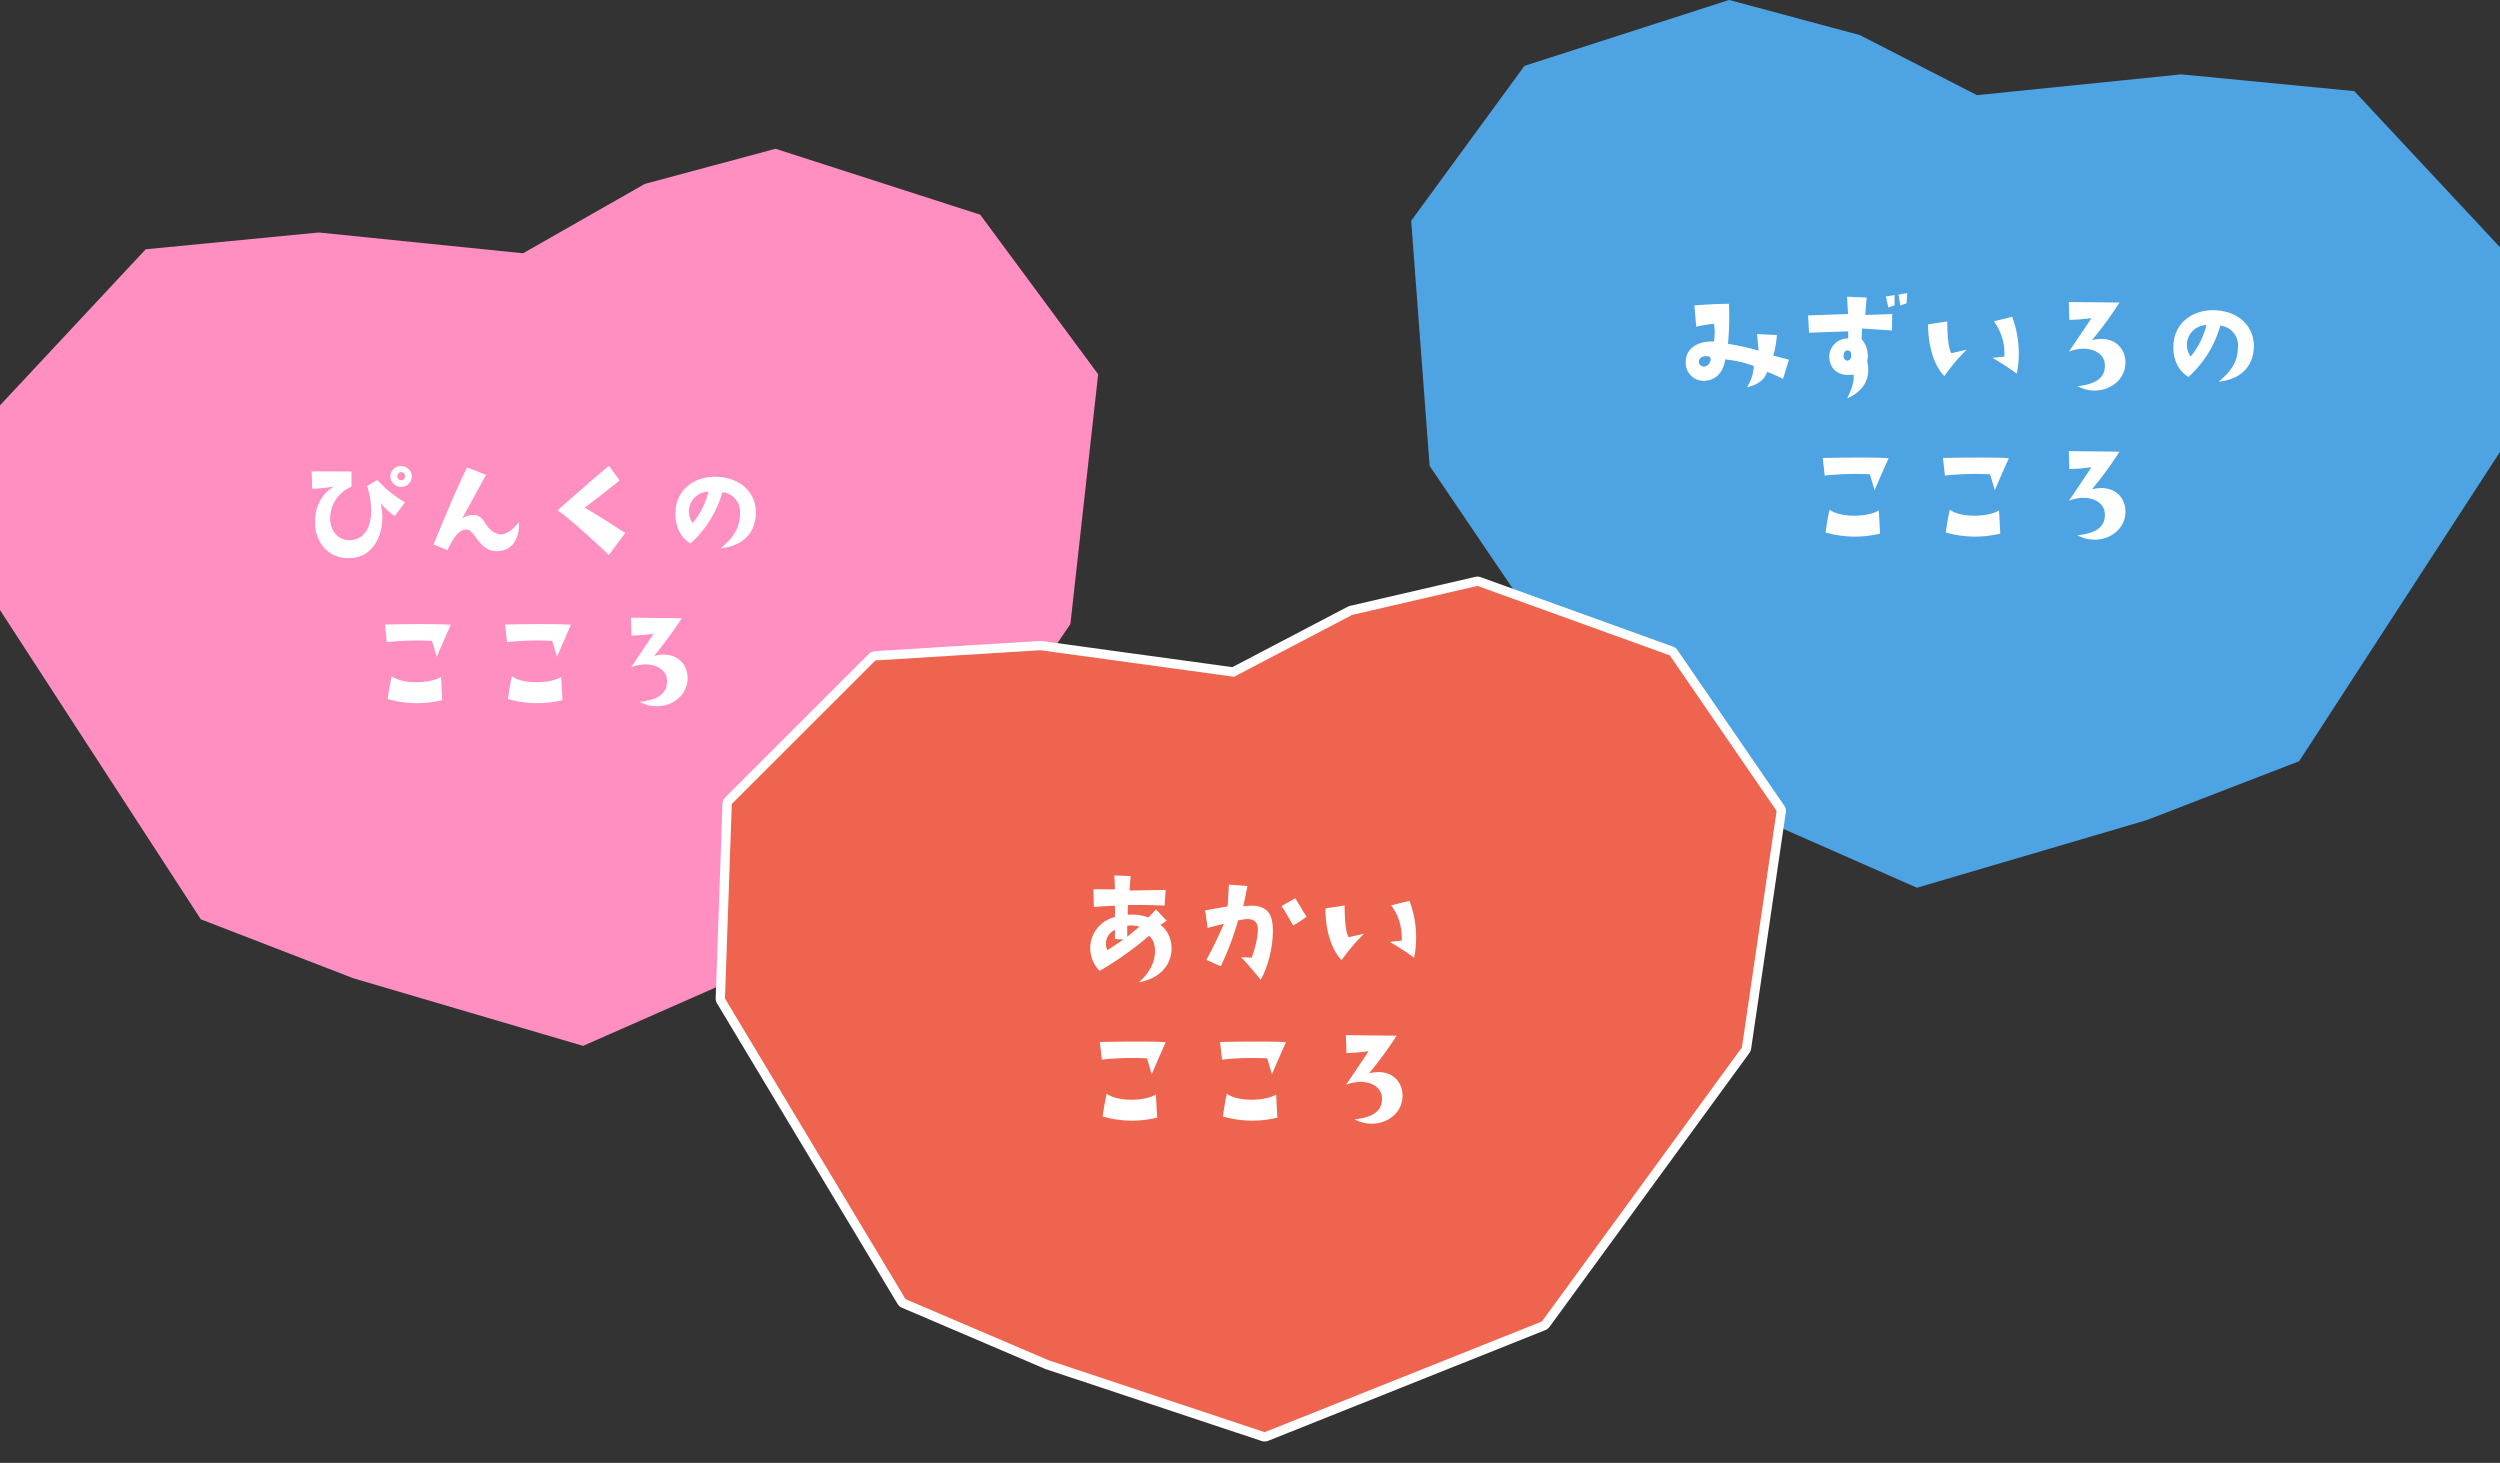
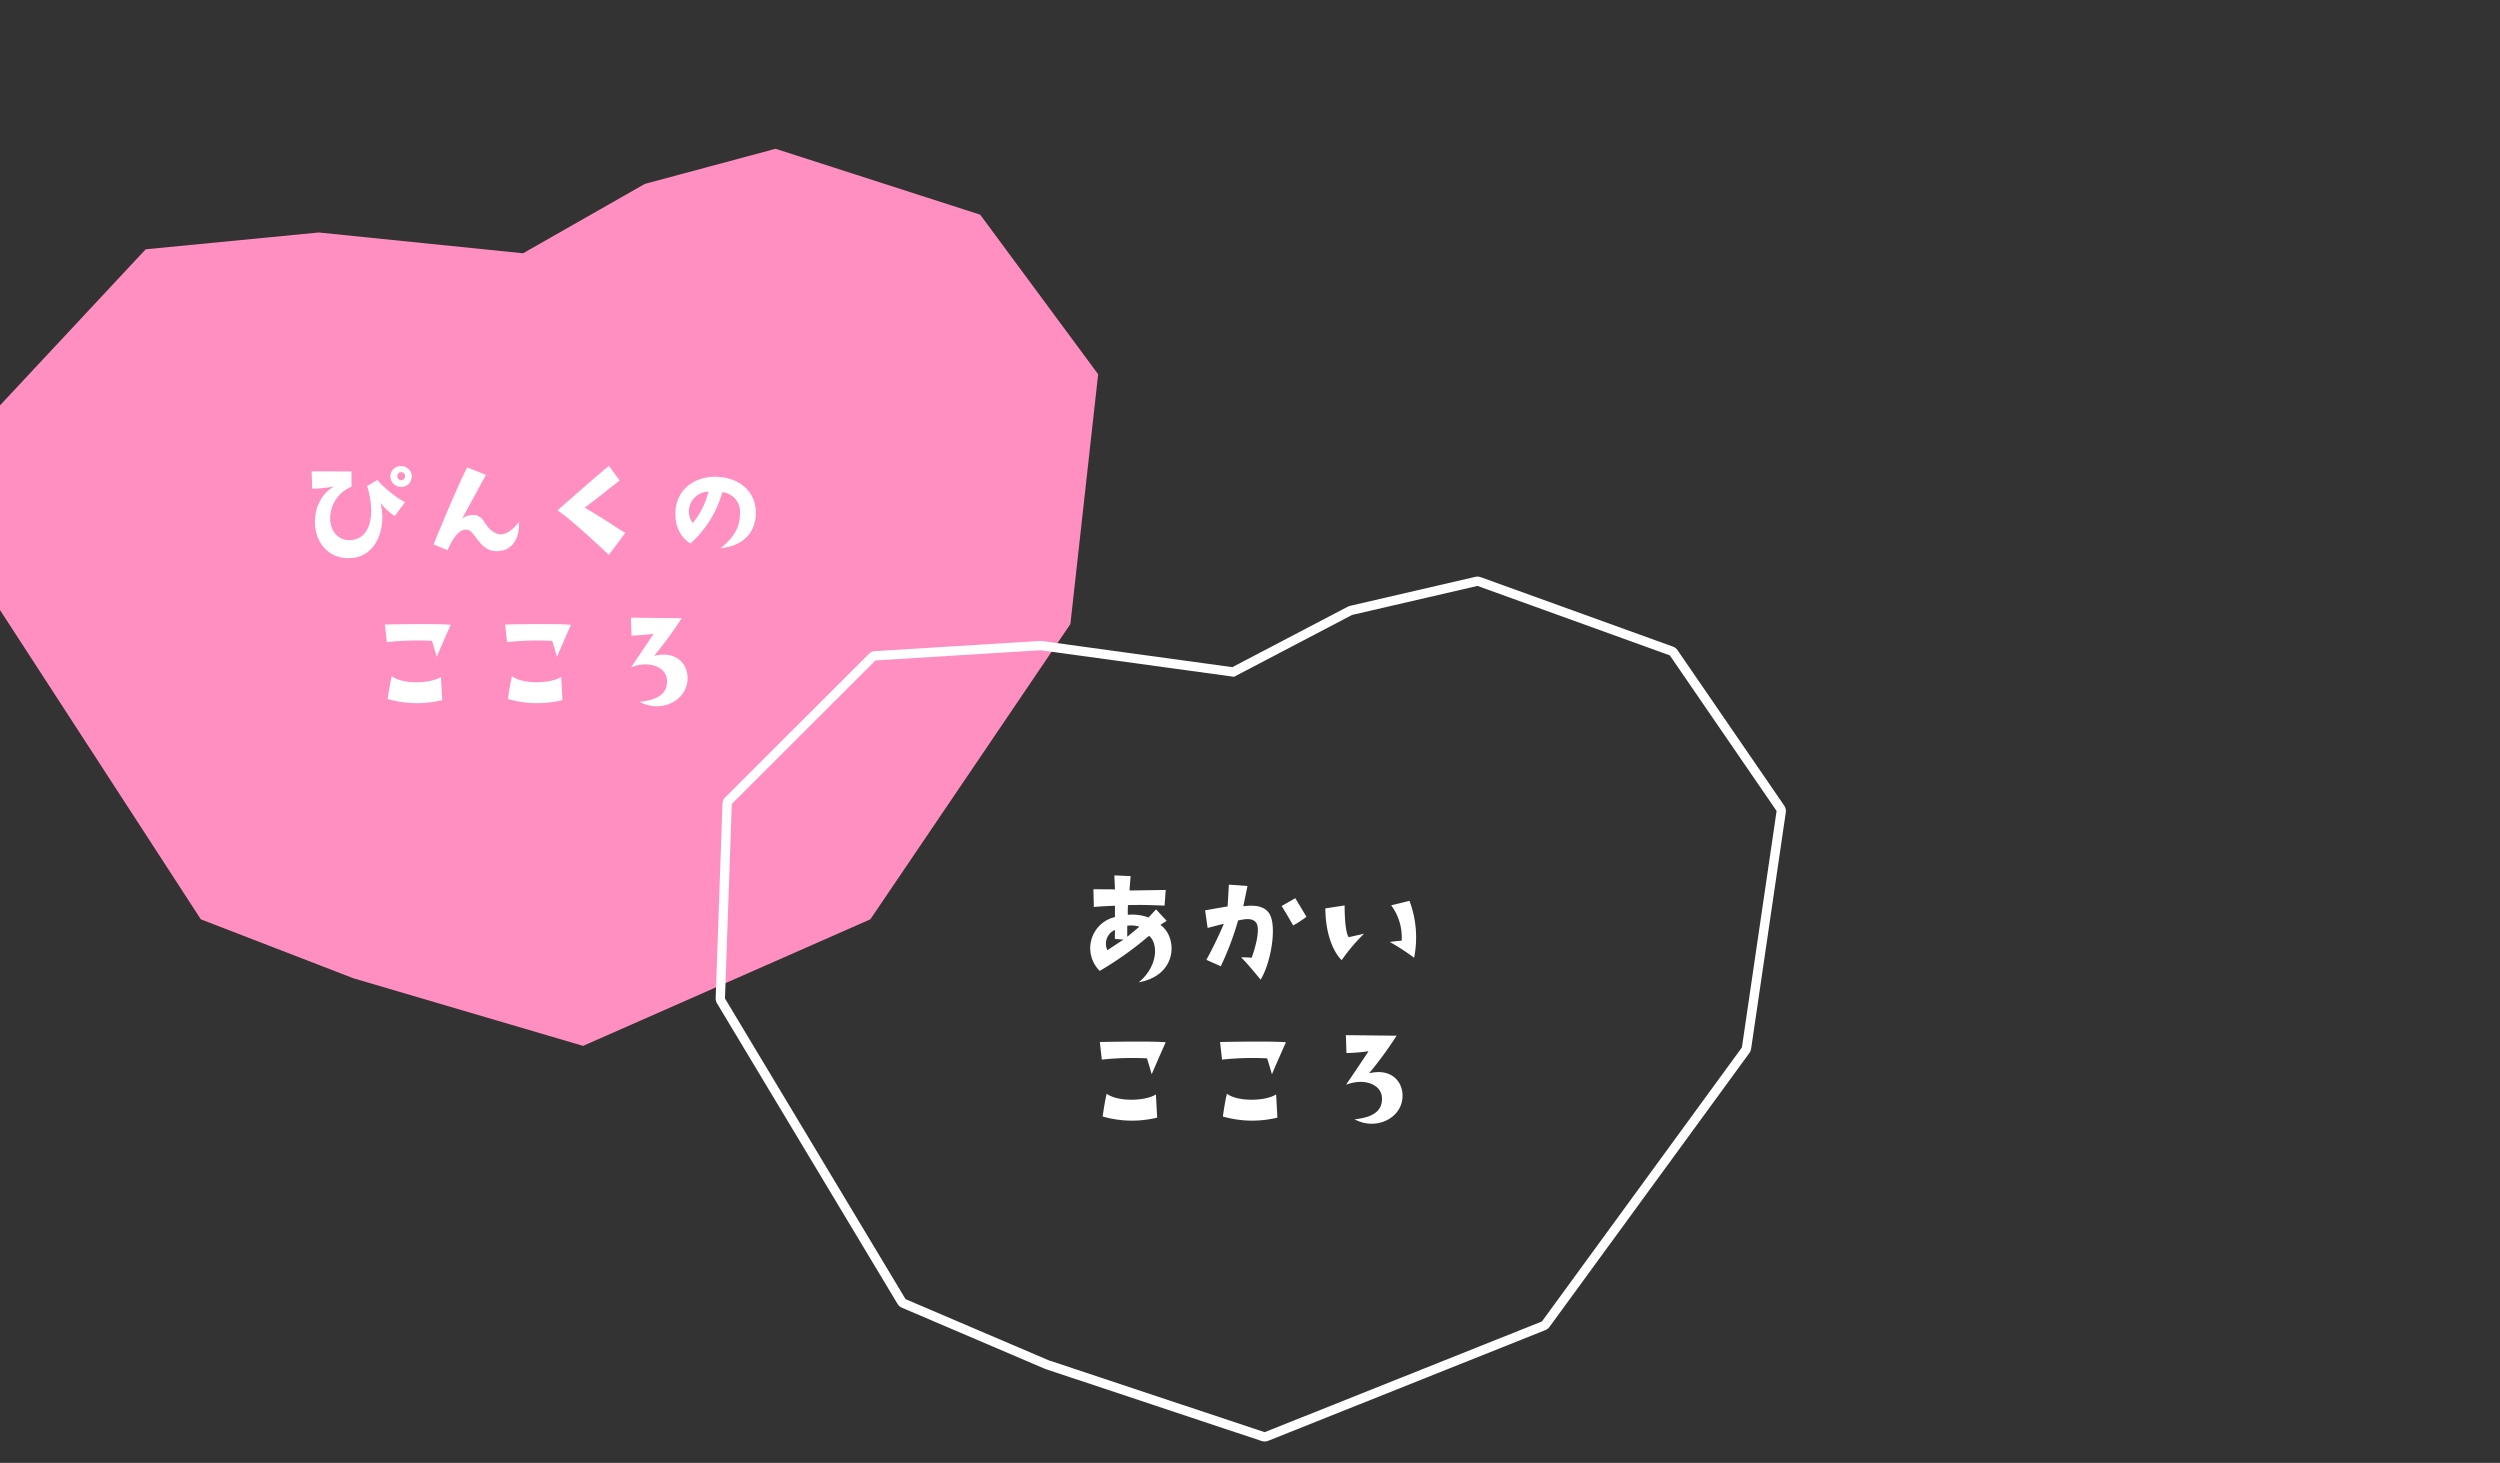
<svg xmlns="http://www.w3.org/2000/svg" width="536.497" height="313.925" viewBox="0 0 536.497 313.925">
  <rect x="0" y="0" width="536.497" height="313.925" fill="#333333" stroke="none" />
  <g id="グループ_159" data-name="グループ 159" transform="translate(-470 -3310)">
    <g id="グループ_92" data-name="グループ 92" transform="translate(470 3341.936)">
      <path id="パス_418" data-name="パス 418" d="M4367.763,3117.768l-43.836-4.46-37.144,3.6-31.267,33.5v43.921l43.1,66.372,32.755,12.656,49.269,14.5,61.652-27.16,42.93-63.368,5.956-53.6-25.311-34.244-43.921-14.144-28.042,7.536Z" transform="translate(-4255.516 -3095.35)" fill="#ff8fc0" />
      <path id="パス_496" data-name="パス 496" d="M-27.9-20.49a2.311,2.311,0,0,0-3.03.93,2.217,2.217,0,0,0,.96,3.03,2.252,2.252,0,0,0,3.3-1.44A2.191,2.191,0,0,0-27.9-20.49Zm-.15,1.95a.811.811,0,0,1-1.08.81.865.865,0,0,1-.45-1.26.784.784,0,0,1,1.08-.33A.815.815,0,0,1-28.05-18.54Zm-5.94.81-2.19,1.29c2.01,6.57.48,11.79-4.05,11.61-2.13-.09-3.69-1.8-3.87-4.23a7.347,7.347,0,0,1,4.56-7.23v-3.27l-8.55-.03.12,3.75a37.34,37.34,0,0,0,4.83-.51c-1.38.54-4.05,2.85-4.23,7.23-.18,4.32,2.49,8.13,7.11,8.16,6.33.09,8.28-6.96,6.93-11.85a14.572,14.572,0,0,0,3.06,2.82l2.22-2.97A23.5,23.5,0,0,1-33.99-17.73ZM-8.43-6.27c-2.58-1.11-2.25-3.15-4.23-3.87a3.762,3.762,0,0,0-3.15.72c.42-.75,5.13-9.42,5.13-9.42l-4.02-1.59C-16.62-16.95-21.93-3.9-21.93-3.9l3,1.23c1.2-2.67,2.52-4.53,4.14-4.41,1.8.15,2.64,4.53,6.24,4.62,3.54.12,5.16-2.82,4.92-6.24C-4.65-7.32-6.63-5.46-8.43-6.27Zm27.66-.12C16.26-8.13,18-7.32,10.5-11.82c1.17-.75,7.5-5.82,7.5-5.82l-2.28-3.12c-2.25,1.77-11.04,9.54-11.04,9.54C8.13-8.88,15.69-1.65,15.69-1.65Zm20.46,3.3c4.41-.45,7.17-2.88,7.53-6.9.36-4.38-2.61-8.16-8.28-8.43-4.53-.21-8.64,2.49-8.94,7.26-.24,3.33,1.14,5.85,3.21,7.05a23.282,23.282,0,0,0,6.84-11.01,4.237,4.237,0,0,1,3.78,4.62C43.8-7.92,42.93-5.76,39.69-3.09Zm-6-5.4a4.273,4.273,0,0,1-.75-3.27,4.3,4.3,0,0,1,4.14-3.48A17.347,17.347,0,0,1,33.69-8.49ZM-22.26,16.79c.36,1.14,1.02,3.42,1.02,3.42.99-2.37,3-6.87,3-6.87-2.94-.3-14.13-.06-14.13-.06l.42,3.78A61.261,61.261,0,0,1-22.26,16.79Zm-8.64,7.59c-.45,1.8-.87,4.89-.87,4.89a22.8,22.8,0,0,0,11.7.24l-.27-4.98C-22.56,25.97-28.5,26.18-30.9,24.38ZM3.54,16.79c.36,1.14,1.02,3.42,1.02,3.42.99-2.37,3-6.87,3-6.87-2.94-.3-14.13-.06-14.13-.06l.42,3.78A61.261,61.261,0,0,1,3.54,16.79ZM-5.1,24.38c-.45,1.8-.87,4.89-.87,4.89a22.8,22.8,0,0,0,11.7.24l-.27-4.98C3.24,25.97-2.7,26.18-5.1,24.38ZM25.41,20a83.1,83.1,0,0,0,5.91-8.07l-10.89-.12.12,3.84a37.806,37.806,0,0,0,4.74-.39c-.63,1.02-4.83,7.2-4.83,7.2,3.87-1.5,7.35-.12,7.68,2.49.3,2.7-1.32,4.47-5.85,4.92,4.98,2.7,11.01-.69,10.23-5.97C32.13,21.38,29.85,18.92,25.41,20Z" transform="translate(114.968 88.804)" fill="#fff" />
    </g>
    <g id="グループ_94" data-name="グループ 94" transform="translate(770.837 3308)">
      <g id="グループ_91" data-name="グループ 91" transform="translate(0)">
-         <path id="パス_420" data-name="パス 420" d="M4378.93,3117.768l43.836-4.46,37.144,3.6,31.267,33.5v43.921l-43.1,66.372-32.755,12.656-49.269,14.5-61.652-27.16-42.93-63.368-3.956-52.6,24.311-33.244,43.921-14.144,28.042,7.536Z" transform="translate(-4255.516 -3095.35)" fill="#4ea3e3" />
-         <path id="パス_498" data-name="パス 498" d="M-42.21-13.11c-1.35-.03-4.26-.21-4.26-.21l.33,3.57a53.414,53.414,0,0,0-6.57-1.47,62.318,62.318,0,0,0,.21-8.58c-2.52-.03-7.41.33-7.41.33l.39,4.59a25.777,25.777,0,0,1,3.81-.63,12.838,12.838,0,0,1,0,3.81c-2.79-.18-6.3,1.02-6.06,4.83a3.838,3.838,0,0,0,3.93,3.6c3.81-.12,4.5-3.93,4.53-4.59a23.685,23.685,0,0,1,6.15,1.41,9.315,9.315,0,0,1-1.47,4.56c2.67-.63,3.75-1.74,4.32-3.3,1.44.51,3.42,1.5,3.42,1.5l1.26-4.11-3.36-.9A20.822,20.822,0,0,0-42.21-13.11ZM-57.45-6.42a1.087,1.087,0,0,1-1.5-.75c-.09-.84.54-1.47,1.8-1.38.39,0,.75.12.72.75A1.572,1.572,0,0,1-57.45-6.42Zm40.5-15.27-1.89.33.57,2.37a7.523,7.523,0,0,1,1.32-.48Zm1.23,2.28a8.544,8.544,0,0,1,1.32-.48l.18-2.22-1.89.33Zm-11.19,5.52v1.53a3.936,3.936,0,0,0-4.05,4.23c.39,3.48,3.36,3.84,5.22,3.51.12,1.56-.33,2.94-1.38,5.1,4.74-2.07,4.83-5.67,4.29-7.95a5.543,5.543,0,0,0-1.2-4.77l.09-2.25c.33,0,6.42.42,6.42.42l.06-3.54c-3,.12-5.79.21-5.79.21l.3-3.75-4.2-.18.21,3.72c-2.67.09-8.58.3-8.58.3l.21,3.72C-33.87-13.65-26.91-13.89-26.91-13.89Zm.66,5.16c-.06.93-.51,1.17-.99,1.11a.97.97,0,0,1-.66-1.05c.06-.93.51-1.14.93-1.14C-26.58-9.78-26.22-9.42-26.25-8.73ZM-6.27-4.29a39.284,39.284,0,0,1,4.8-5.67l-3.3.75c-.93-1.32-.87-6.81-.87-6.81l-4.14.63C-9.69-7.17-6.27-4.29-6.27-4.29ZM4.05-8.19A50.148,50.148,0,0,1,9.27-4.8a22.322,22.322,0,0,0-.99-12.21l-3.93.96A11.528,11.528,0,0,1,6.6-8.46C5.85-8.43,4.05-8.19,4.05-8.19ZM25.41-12a83.1,83.1,0,0,0,5.91-8.07l-10.89-.12.12,3.84a37.806,37.806,0,0,0,4.74-.39c-.63,1.02-4.83,7.2-4.83,7.2,3.87-1.5,7.35-.12,7.68,2.49.3,2.7-1.32,4.47-5.85,4.92C27.27.57,33.3-2.82,32.52-8.1,32.13-10.62,29.85-13.08,25.41-12ZM52.59-3.09c4.41-.45,7.17-2.88,7.53-6.9.36-4.38-2.61-8.16-8.28-8.43-4.53-.21-8.64,2.49-8.94,7.26-.24,3.33,1.14,5.85,3.21,7.05a23.282,23.282,0,0,0,6.84-11.01,4.237,4.237,0,0,1,3.78,4.62C56.7-7.92,55.83-5.76,52.59-3.09Zm-6-5.4a4.273,4.273,0,0,1-.75-3.27,4.3,4.3,0,0,1,4.14-3.48A17.347,17.347,0,0,1,46.59-8.49ZM-22.26,16.79c.36,1.14,1.02,3.42,1.02,3.42.99-2.37,3-6.87,3-6.87-2.94-.3-14.13-.06-14.13-.06l.42,3.78A61.261,61.261,0,0,1-22.26,16.79Zm-8.64,7.59c-.45,1.8-.87,4.89-.87,4.89a22.8,22.8,0,0,0,11.7.24l-.27-4.98C-22.56,25.97-28.5,26.18-30.9,24.38ZM3.54,16.79c.36,1.14,1.02,3.42,1.02,3.42.99-2.37,3-6.87,3-6.87-2.94-.3-14.13-.06-14.13-.06l.42,3.78A61.261,61.261,0,0,1,3.54,16.79ZM-5.1,24.38c-.45,1.8-.87,4.89-.87,4.89a22.8,22.8,0,0,0,11.7.24l-.27-4.98C3.24,25.97-2.7,26.18-5.1,24.38ZM25.41,20a83.1,83.1,0,0,0,5.91-8.07l-10.89-.12.12,3.84a37.806,37.806,0,0,0,4.74-.39c-.63,1.02-4.83,7.2-4.83,7.2,3.87-1.5,7.35-.12,7.68,2.49.3,2.7-1.32,4.47-5.85,4.92,4.98,2.7,11.01-.69,10.23-5.97C32.13,21.38,29.85,18.92,25.41,20Z" transform="translate(122.692 86.998)" fill="#fff" />
-       </g>
+         </g>
    </g>
    <g id="グループ_93" data-name="グループ 93" transform="translate(621.863 3430.158)">
      <g id="パス_419" data-name="パス 419" transform="matrix(0.999, 0.035, -0.035, 0.999, -4135.911, -3241.162)" fill="#ee644e" stroke-linejoin="round">
-         <path d="M 4374.631 3279.58 L 4374.281 3279.476 L 4327.405 3265.676 L 4327.365 3265.665 L 4327.327 3265.65 L 4296.162 3253.609 L 4295.86 3253.492 L 4295.684 3253.22 L 4254.677 3190.072 L 4254.516 3189.823 L 4254.516 3189.527 L 4254.516 3147.739 L 4254.516 3147.344 L 4254.785 3147.056 L 4284.533 3115.183 L 4284.791 3114.907 L 4285.167 3114.87 L 4320.508 3111.441 L 4320.607 3111.431 L 4320.706 3111.441 L 4362.095 3115.652 L 4386.688 3101.651 L 4386.799 3101.588 L 4386.923 3101.554 L 4413.602 3094.384 L 4413.887 3094.308 L 4414.168 3094.398 L 4455.957 3107.855 L 4456.263 3107.954 L 4456.455 3108.213 L 4480.537 3140.794 L 4480.77 3141.109 L 4480.726 3141.499 L 4475.06 3192.495 L 4475.033 3192.741 L 4474.894 3192.946 L 4434.049 3253.237 L 4433.888 3253.475 L 4433.625 3253.591 L 4374.966 3279.432 L 4374.631 3279.58 Z" stroke="none" />
        <path d="M 4413.862 3095.35 L 4387.182 3102.52 L 4362.312 3116.679 L 4320.604 3112.436 L 4285.264 3115.865 L 4255.516 3147.739 L 4255.516 3189.527 L 4296.522 3252.676 L 4327.687 3264.717 L 4374.563 3278.517 L 4433.221 3252.676 L 4474.066 3192.385 L 4479.732 3141.388 L 4455.65 3108.807 L 4413.862 3095.35 M 4413.862 3093.35 C 4414.069 3093.35 4414.276 3093.382 4414.475 3093.446 L 4456.264 3106.904 C 4456.662 3107.032 4457.01 3107.282 4457.259 3107.619 L 4481.341 3140.2 C 4481.64 3140.605 4481.776 3141.108 4481.72 3141.609 L 4476.054 3192.606 C 4476.018 3192.928 4475.904 3193.238 4475.722 3193.507 L 4434.877 3253.798 C 4434.666 3254.109 4434.372 3254.354 4434.027 3254.506 L 4375.369 3280.347 C 4374.937 3280.538 4374.452 3280.569 4373.998 3280.436 L 4327.122 3266.635 C 4327.069 3266.62 4327.018 3266.602 4326.966 3266.582 L 4295.802 3254.541 C 4295.409 3254.39 4295.074 3254.118 4294.845 3253.765 L 4253.839 3190.616 C 4253.628 3190.292 4253.516 3189.914 4253.516 3189.527 L 4253.516 3147.739 C 4253.516 3147.232 4253.708 3146.744 4254.054 3146.374 L 4283.802 3114.501 C 4284.135 3114.145 4284.586 3113.922 4285.071 3113.875 L 4320.411 3110.446 C 4320.543 3110.433 4320.676 3110.433 4320.807 3110.447 L 4361.878 3114.625 L 4386.192 3100.782 C 4386.34 3100.698 4386.499 3100.633 4386.663 3100.589 L 4413.343 3093.419 C 4413.513 3093.373 4413.688 3093.35 4413.862 3093.35 Z" stroke="none" fill="#fff" />
      </g>
      <path id="パス_497" data-name="パス 497" d="M-32.4-1.98A72.806,72.806,0,0,0-21.81-9.51C-19.83-7.89-19.83-3-24.03.48c8.58-1.59,8.28-9.84,4.65-12.33l1.35-.87-2.28-2.46-1.62,1.74a10.016,10.016,0,0,0-4.44-.57c-.03-.9.03-2.1.03-2.1,2.46,0,2.34-.09,7.86.12l.24-3.36-7.77.12c.09-1.17.24-3.09.24-3.09l-3.48-.15.12,3-4.62-.03.09,3.81c1.83-.18,4.53-.27,4.53-.27v2.43A6.856,6.856,0,0,0-32.4-1.98Zm8.52-9.48L-26.49-9.3v-2.37A5.916,5.916,0,0,1-23.88-11.46Zm-5.25.69c0,.63-.03,1.26,0,1.95l1.83.12-3.45,2.28A3.222,3.222,0,0,1-29.13-10.77Zm23.37-1.32A84.041,84.041,0,0,1-9.51-4.35l3.09,1.38A62.4,62.4,0,0,0-2.7-12.81c1.41-.27,2.97-.63,3.84.45C2.07-11.22,1.2-7.5.21-4.8a21.446,21.446,0,0,0-2.28-.09c1.29,1.2,4.2,4.8,4.2,4.8,2.16-3.57,3.3-10.47,2.22-13.44-.72-2.01-2.64-2.76-5.94-2.31.3-1.38.9-4.35.9-4.35l-3.99-.3-.27,4.68c-2.04.33-4.83.84-4.83.84l.54,3.78C-7.35-11.7-5.76-12.09-5.76-12.09Zm17.73-1.5-2.4-3.99L6.63-15.9c.57.81,2.49,4.17,2.49,4.17A23.652,23.652,0,0,0,11.97-13.59Zm7.56,9.3a39.284,39.284,0,0,1,4.8-5.67l-3.3.75c-.93-1.32-.87-6.81-.87-6.81l-4.14.63C16.11-7.17,19.53-4.29,19.53-4.29Zm10.32-3.9A50.148,50.148,0,0,1,35.07-4.8a22.322,22.322,0,0,0-.99-12.21l-3.93.96A11.528,11.528,0,0,1,32.4-8.46C31.65-8.43,29.85-8.19,29.85-8.19ZM-22.26,16.79c.36,1.14,1.02,3.42,1.02,3.42.99-2.37,3-6.87,3-6.87-2.94-.3-14.13-.06-14.13-.06l.42,3.78A61.261,61.261,0,0,1-22.26,16.79Zm-8.64,7.59c-.45,1.8-.87,4.89-.87,4.89a22.8,22.8,0,0,0,11.7.24l-.27-4.98C-22.56,25.97-28.5,26.18-30.9,24.38ZM3.54,16.79c.36,1.14,1.02,3.42,1.02,3.42.99-2.37,3-6.87,3-6.87-2.94-.3-14.13-.06-14.13-.06l.42,3.78A61.261,61.261,0,0,1,3.54,16.79ZM-5.1,24.38c-.45,1.8-.87,4.89-.87,4.89a22.8,22.8,0,0,0,11.7.24l-.27-4.98C3.24,25.97-2.7,26.18-5.1,24.38ZM25.41,20a83.1,83.1,0,0,0,5.91-8.07l-10.89-.12.12,3.84a37.806,37.806,0,0,0,4.74-.39c-.63,1.02-4.83,7.2-4.83,7.2,3.87-1.5,7.35-.12,7.68,2.49.3,2.7-1.32,4.47-5.85,4.92,4.98,2.7,11.01-.69,10.23-5.97C32.13,21.38,29.85,18.92,25.41,20Z" transform="translate(116.533 90.173)" fill="#fff" />
    </g>
  </g>
</svg>